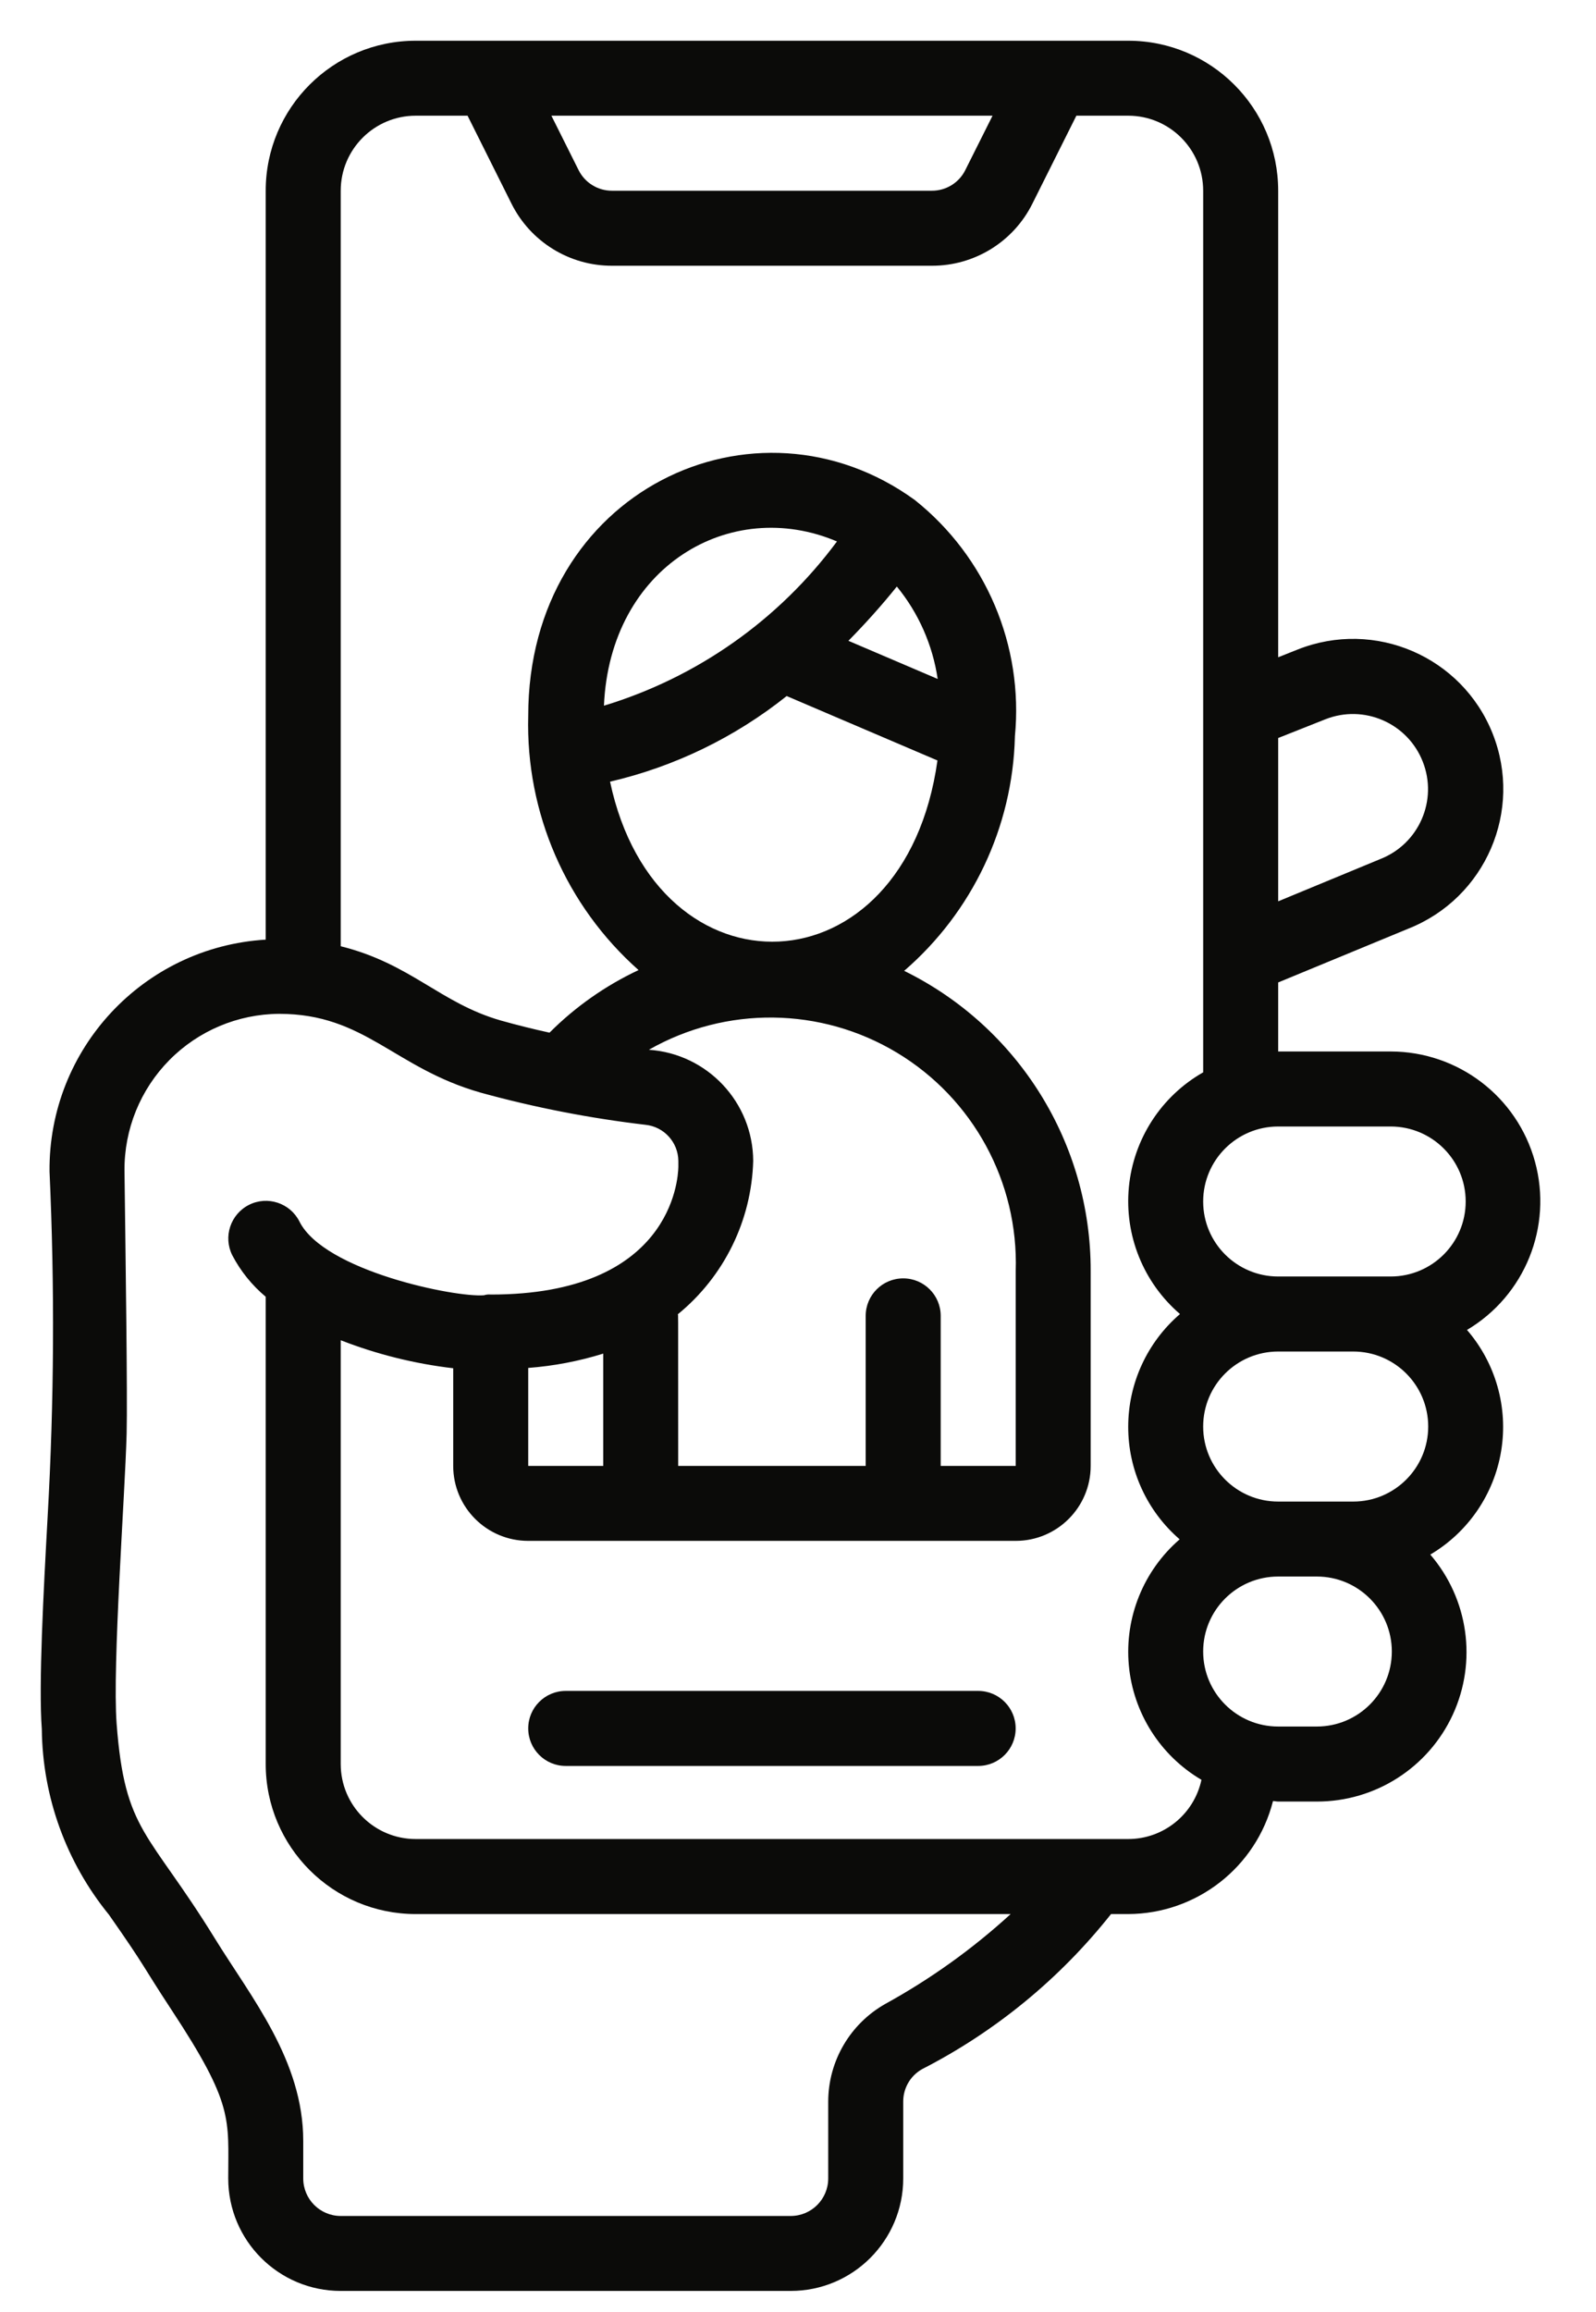
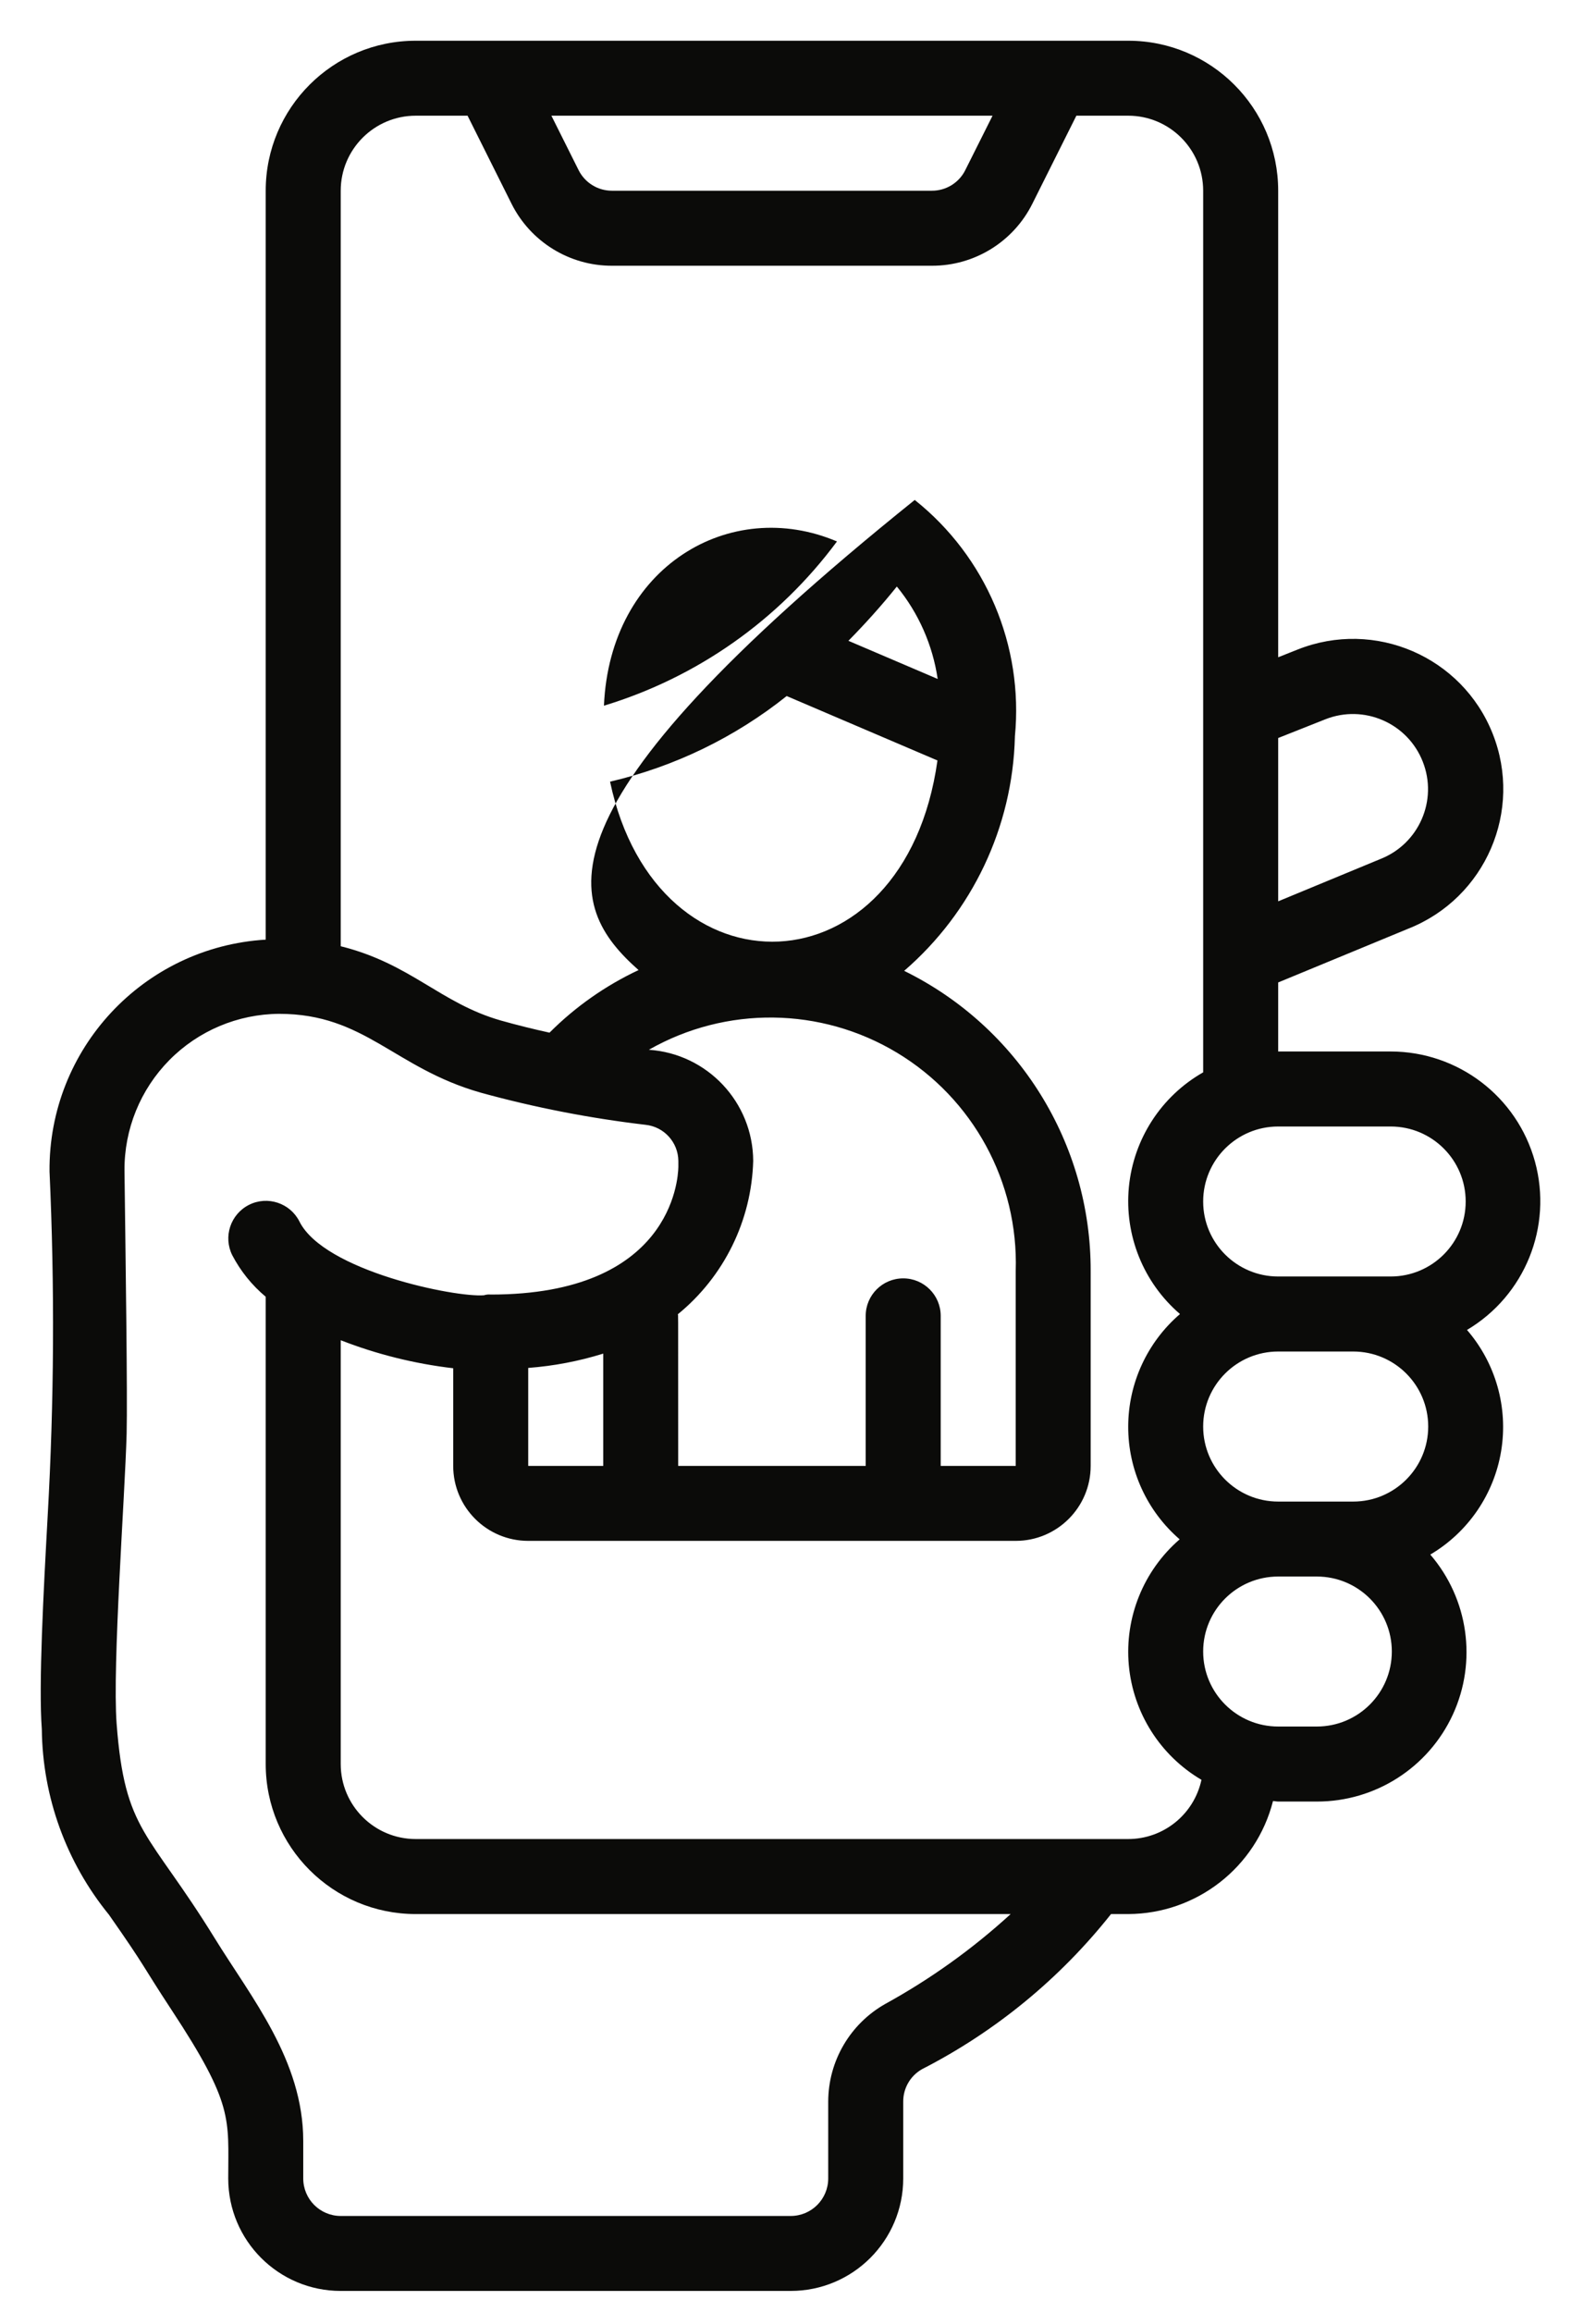
<svg xmlns="http://www.w3.org/2000/svg" width="29" height="42" viewBox="0 0 29 42">
  <g fill="#0B0B09" fill-rule="evenodd" transform="translate(.74 .74)">
-     <path d="M23.187,30.627 L22.485,30.627 C21.733,30.627 21.122,30.017 21.122,29.264 C21.122,28.512 21.733,27.902 22.485,27.902 L23.187,27.902 C23.94,27.902 24.55,28.512 24.55,29.264 C24.55,30.017 23.94,30.627 23.187,30.627 L23.187,30.627 Z M19.76,32.671 L6.814,32.671 C6.061,32.671 5.451,32.061 5.451,31.308 L5.451,23.609 C6.108,23.865 6.795,24.036 7.495,24.118 L7.495,25.892 C7.495,26.644 8.105,27.254 8.858,27.254 L17.716,27.254 C18.468,27.254 19.078,26.644 19.078,25.892 L19.078,22.348 C19.082,20.034 17.767,17.919 15.689,16.898 C16.928,15.828 17.659,14.286 17.701,12.65 L17.701,12.64 C17.861,10.992 17.176,9.374 15.881,8.343 C12.984,6.244 8.858,8.176 8.858,12.264 C8.811,14.025 9.545,15.716 10.863,16.884 C10.262,17.166 9.714,17.551 9.245,18.021 C8.957,17.958 8.661,17.885 8.363,17.801 C7.262,17.487 6.728,16.769 5.451,16.451 L5.451,2.725 C5.451,1.973 6.061,1.362 6.814,1.362 L7.756,1.362 L8.553,2.958 C8.898,3.652 9.607,4.09 10.381,4.088 L16.192,4.088 C16.967,4.09 17.676,3.652 18.02,2.958 L18.818,1.362 L19.76,1.362 C20.512,1.362 21.122,1.973 21.122,2.725 L21.122,18.742 C20.36,19.176 19.856,19.954 19.772,20.828 C19.689,21.702 20.035,22.561 20.701,23.133 C20.105,23.645 19.761,24.392 19.76,25.178 C19.758,25.964 20.1,26.712 20.695,27.226 C20.037,27.795 19.693,28.646 19.771,29.512 C19.85,30.378 20.341,31.154 21.091,31.595 C20.956,32.222 20.402,32.671 19.76,32.671 Z M8.858,25.892 L8.858,24.112 C9.321,24.077 9.778,23.99 10.221,23.852 L10.221,25.892 L8.858,25.892 Z M17.716,22.348 L17.716,25.892 L16.353,25.892 L16.353,23.166 C16.353,22.79 16.048,22.485 15.672,22.485 C15.295,22.485 14.99,22.79 14.99,23.166 L14.99,25.892 L11.583,25.892 C11.583,22.513 11.583,23.255 11.577,23.137 C12.417,22.451 12.916,21.434 12.946,20.351 C12.941,19.285 12.113,18.404 11.05,18.332 C12.452,17.532 14.177,17.553 15.56,18.386 C16.943,19.22 17.767,20.735 17.716,22.348 L17.716,22.348 Z M13.553,11.905 L16.294,13.076 C15.697,17.336 11.192,17.46 10.345,13.461 C11.518,13.188 12.614,12.656 13.555,11.905 L13.553,11.905 Z M10.234,12.08 C10.343,9.549 12.535,8.275 14.468,9.097 C13.414,10.52 11.93,11.566 10.236,12.08 L10.234,12.08 Z M16.298,11.595 L14.676,10.902 C14.977,10.596 15.272,10.27 15.556,9.916 C15.951,10.398 16.207,10.979 16.298,11.595 Z M15.345,35.667 C14.706,36.029 14.311,36.705 14.309,37.439 L14.309,38.837 C14.309,39.214 14.004,39.519 13.627,39.519 L5.451,39.519 C5.075,39.519 4.77,39.214 4.77,38.837 L4.77,38.156 C4.77,36.693 3.823,35.547 3.164,34.477 C1.954,32.514 1.529,32.553 1.379,30.575 C1.3,29.512 1.531,26.431 1.561,25.306 C1.578,24.624 1.542,22.128 1.522,20.525 C1.517,19.775 1.81,19.054 2.337,18.52 C2.864,17.986 3.581,17.684 4.331,17.679 C5.893,17.679 6.415,18.66 7.991,19.11 C8.974,19.381 9.977,19.576 10.989,19.695 C11.325,19.73 11.581,20.011 11.586,20.349 L11.586,20.462 C11.581,20.7 11.446,22.779 8.179,22.779 C8.137,22.775 8.094,22.779 8.054,22.792 C7.533,22.835 5.149,22.35 4.701,21.452 C4.532,21.116 4.121,20.98 3.785,21.149 C3.448,21.319 3.312,21.729 3.481,22.066 C3.632,22.354 3.838,22.61 4.088,22.819 L4.088,31.308 C4.088,32.814 5.309,34.034 6.814,34.034 L17.624,34.034 C16.932,34.667 16.167,35.215 15.345,35.667 L15.345,35.667 Z M10.381,2.725 C10.123,2.726 9.887,2.58 9.772,2.348 L9.279,1.362 L17.295,1.362 L16.801,2.348 C16.687,2.58 16.45,2.726 16.192,2.725 L10.381,2.725 Z M23.342,12.328 C24.043,12.051 24.836,12.395 25.112,13.097 C25.389,13.798 25.044,14.59 24.343,14.866 L22.485,15.635 L22.485,12.668 L23.342,12.328 Z M23.848,26.54 L22.485,26.54 C21.733,26.54 21.122,25.929 21.122,25.177 C21.122,24.424 21.733,23.814 22.485,23.814 L23.848,23.814 C24.601,23.814 25.211,24.424 25.211,25.177 C25.211,25.929 24.601,26.54 23.848,26.54 L23.848,26.54 Z M24.529,19.726 C25.282,19.726 25.892,20.336 25.892,21.089 C25.892,21.841 25.282,22.451 24.529,22.451 L22.485,22.451 C21.733,22.451 21.122,21.841 21.122,21.089 C21.122,20.336 21.733,19.726 22.485,19.726 L24.529,19.726 Z M24.529,18.363 L22.485,18.363 L22.485,17.109 L24.854,16.13 C26.254,15.573 26.938,13.988 26.382,12.588 C25.826,11.188 24.24,10.504 22.84,11.06 L22.485,11.201 L22.485,2.725 C22.485,1.22 21.265,2.84217094e-14 19.76,2.84217094e-14 L6.814,2.84217094e-14 C5.309,2.84217094e-14 4.088,1.22 4.088,2.725 L4.088,16.331 C1.866,16.465 0.139,18.317 0.16,20.544 C0.255,22.63 0.244,24.719 0.126,26.805 C0.051,28.167 -0.041,29.867 0.02,30.678 C0.033,31.906 0.463,33.093 1.239,34.045 C1.937,35.043 1.814,34.918 2.378,35.777 C3.511,37.499 3.407,37.747 3.407,38.837 C3.407,39.966 4.322,40.881 5.451,40.881 L13.627,40.881 C14.756,40.881 15.672,39.966 15.672,38.837 L15.672,37.441 C15.671,37.198 15.801,36.973 16.012,36.853 C17.346,36.17 18.518,35.208 19.448,34.034 L19.76,34.034 C21.002,34.029 22.085,33.185 22.391,31.981 C22.423,31.981 22.453,31.99 22.485,31.99 L23.187,31.99 C24.249,31.992 25.215,31.374 25.659,30.409 C26.103,29.443 25.942,28.308 25.249,27.503 C25.936,27.097 26.408,26.407 26.537,25.619 C26.666,24.831 26.438,24.026 25.916,23.422 C26.969,22.797 27.475,21.545 27.151,20.364 C26.827,19.183 25.754,18.364 24.529,18.363 L24.529,18.363 Z" />
-     <path d="M17.034,29.98 L9.539,29.98 C9.163,29.98 8.858,30.285 8.858,30.661 C8.858,31.038 9.163,31.343 9.539,31.343 L17.034,31.343 C17.41,31.343 17.715,31.038 17.715,30.661 C17.715,30.285 17.41,29.98 17.034,29.98" />
+     <path d="M23.187,30.627 L22.485,30.627 C21.733,30.627 21.122,30.017 21.122,29.264 C21.122,28.512 21.733,27.902 22.485,27.902 L23.187,27.902 C23.94,27.902 24.55,28.512 24.55,29.264 C24.55,30.017 23.94,30.627 23.187,30.627 L23.187,30.627 Z M19.76,32.671 L6.814,32.671 C6.061,32.671 5.451,32.061 5.451,31.308 L5.451,23.609 C6.108,23.865 6.795,24.036 7.495,24.118 L7.495,25.892 C7.495,26.644 8.105,27.254 8.858,27.254 L17.716,27.254 C18.468,27.254 19.078,26.644 19.078,25.892 L19.078,22.348 C19.082,20.034 17.767,17.919 15.689,16.898 C16.928,15.828 17.659,14.286 17.701,12.65 L17.701,12.64 C17.861,10.992 17.176,9.374 15.881,8.343 C8.811,14.025 9.545,15.716 10.863,16.884 C10.262,17.166 9.714,17.551 9.245,18.021 C8.957,17.958 8.661,17.885 8.363,17.801 C7.262,17.487 6.728,16.769 5.451,16.451 L5.451,2.725 C5.451,1.973 6.061,1.362 6.814,1.362 L7.756,1.362 L8.553,2.958 C8.898,3.652 9.607,4.09 10.381,4.088 L16.192,4.088 C16.967,4.09 17.676,3.652 18.02,2.958 L18.818,1.362 L19.76,1.362 C20.512,1.362 21.122,1.973 21.122,2.725 L21.122,18.742 C20.36,19.176 19.856,19.954 19.772,20.828 C19.689,21.702 20.035,22.561 20.701,23.133 C20.105,23.645 19.761,24.392 19.76,25.178 C19.758,25.964 20.1,26.712 20.695,27.226 C20.037,27.795 19.693,28.646 19.771,29.512 C19.85,30.378 20.341,31.154 21.091,31.595 C20.956,32.222 20.402,32.671 19.76,32.671 Z M8.858,25.892 L8.858,24.112 C9.321,24.077 9.778,23.99 10.221,23.852 L10.221,25.892 L8.858,25.892 Z M17.716,22.348 L17.716,25.892 L16.353,25.892 L16.353,23.166 C16.353,22.79 16.048,22.485 15.672,22.485 C15.295,22.485 14.99,22.79 14.99,23.166 L14.99,25.892 L11.583,25.892 C11.583,22.513 11.583,23.255 11.577,23.137 C12.417,22.451 12.916,21.434 12.946,20.351 C12.941,19.285 12.113,18.404 11.05,18.332 C12.452,17.532 14.177,17.553 15.56,18.386 C16.943,19.22 17.767,20.735 17.716,22.348 L17.716,22.348 Z M13.553,11.905 L16.294,13.076 C15.697,17.336 11.192,17.46 10.345,13.461 C11.518,13.188 12.614,12.656 13.555,11.905 L13.553,11.905 Z M10.234,12.08 C10.343,9.549 12.535,8.275 14.468,9.097 C13.414,10.52 11.93,11.566 10.236,12.08 L10.234,12.08 Z M16.298,11.595 L14.676,10.902 C14.977,10.596 15.272,10.27 15.556,9.916 C15.951,10.398 16.207,10.979 16.298,11.595 Z M15.345,35.667 C14.706,36.029 14.311,36.705 14.309,37.439 L14.309,38.837 C14.309,39.214 14.004,39.519 13.627,39.519 L5.451,39.519 C5.075,39.519 4.77,39.214 4.77,38.837 L4.77,38.156 C4.77,36.693 3.823,35.547 3.164,34.477 C1.954,32.514 1.529,32.553 1.379,30.575 C1.3,29.512 1.531,26.431 1.561,25.306 C1.578,24.624 1.542,22.128 1.522,20.525 C1.517,19.775 1.81,19.054 2.337,18.52 C2.864,17.986 3.581,17.684 4.331,17.679 C5.893,17.679 6.415,18.66 7.991,19.11 C8.974,19.381 9.977,19.576 10.989,19.695 C11.325,19.73 11.581,20.011 11.586,20.349 L11.586,20.462 C11.581,20.7 11.446,22.779 8.179,22.779 C8.137,22.775 8.094,22.779 8.054,22.792 C7.533,22.835 5.149,22.35 4.701,21.452 C4.532,21.116 4.121,20.98 3.785,21.149 C3.448,21.319 3.312,21.729 3.481,22.066 C3.632,22.354 3.838,22.61 4.088,22.819 L4.088,31.308 C4.088,32.814 5.309,34.034 6.814,34.034 L17.624,34.034 C16.932,34.667 16.167,35.215 15.345,35.667 L15.345,35.667 Z M10.381,2.725 C10.123,2.726 9.887,2.58 9.772,2.348 L9.279,1.362 L17.295,1.362 L16.801,2.348 C16.687,2.58 16.45,2.726 16.192,2.725 L10.381,2.725 Z M23.342,12.328 C24.043,12.051 24.836,12.395 25.112,13.097 C25.389,13.798 25.044,14.59 24.343,14.866 L22.485,15.635 L22.485,12.668 L23.342,12.328 Z M23.848,26.54 L22.485,26.54 C21.733,26.54 21.122,25.929 21.122,25.177 C21.122,24.424 21.733,23.814 22.485,23.814 L23.848,23.814 C24.601,23.814 25.211,24.424 25.211,25.177 C25.211,25.929 24.601,26.54 23.848,26.54 L23.848,26.54 Z M24.529,19.726 C25.282,19.726 25.892,20.336 25.892,21.089 C25.892,21.841 25.282,22.451 24.529,22.451 L22.485,22.451 C21.733,22.451 21.122,21.841 21.122,21.089 C21.122,20.336 21.733,19.726 22.485,19.726 L24.529,19.726 Z M24.529,18.363 L22.485,18.363 L22.485,17.109 L24.854,16.13 C26.254,15.573 26.938,13.988 26.382,12.588 C25.826,11.188 24.24,10.504 22.84,11.06 L22.485,11.201 L22.485,2.725 C22.485,1.22 21.265,2.84217094e-14 19.76,2.84217094e-14 L6.814,2.84217094e-14 C5.309,2.84217094e-14 4.088,1.22 4.088,2.725 L4.088,16.331 C1.866,16.465 0.139,18.317 0.16,20.544 C0.255,22.63 0.244,24.719 0.126,26.805 C0.051,28.167 -0.041,29.867 0.02,30.678 C0.033,31.906 0.463,33.093 1.239,34.045 C1.937,35.043 1.814,34.918 2.378,35.777 C3.511,37.499 3.407,37.747 3.407,38.837 C3.407,39.966 4.322,40.881 5.451,40.881 L13.627,40.881 C14.756,40.881 15.672,39.966 15.672,38.837 L15.672,37.441 C15.671,37.198 15.801,36.973 16.012,36.853 C17.346,36.17 18.518,35.208 19.448,34.034 L19.76,34.034 C21.002,34.029 22.085,33.185 22.391,31.981 C22.423,31.981 22.453,31.99 22.485,31.99 L23.187,31.99 C24.249,31.992 25.215,31.374 25.659,30.409 C26.103,29.443 25.942,28.308 25.249,27.503 C25.936,27.097 26.408,26.407 26.537,25.619 C26.666,24.831 26.438,24.026 25.916,23.422 C26.969,22.797 27.475,21.545 27.151,20.364 C26.827,19.183 25.754,18.364 24.529,18.363 L24.529,18.363 Z" />
  </g>
</svg>